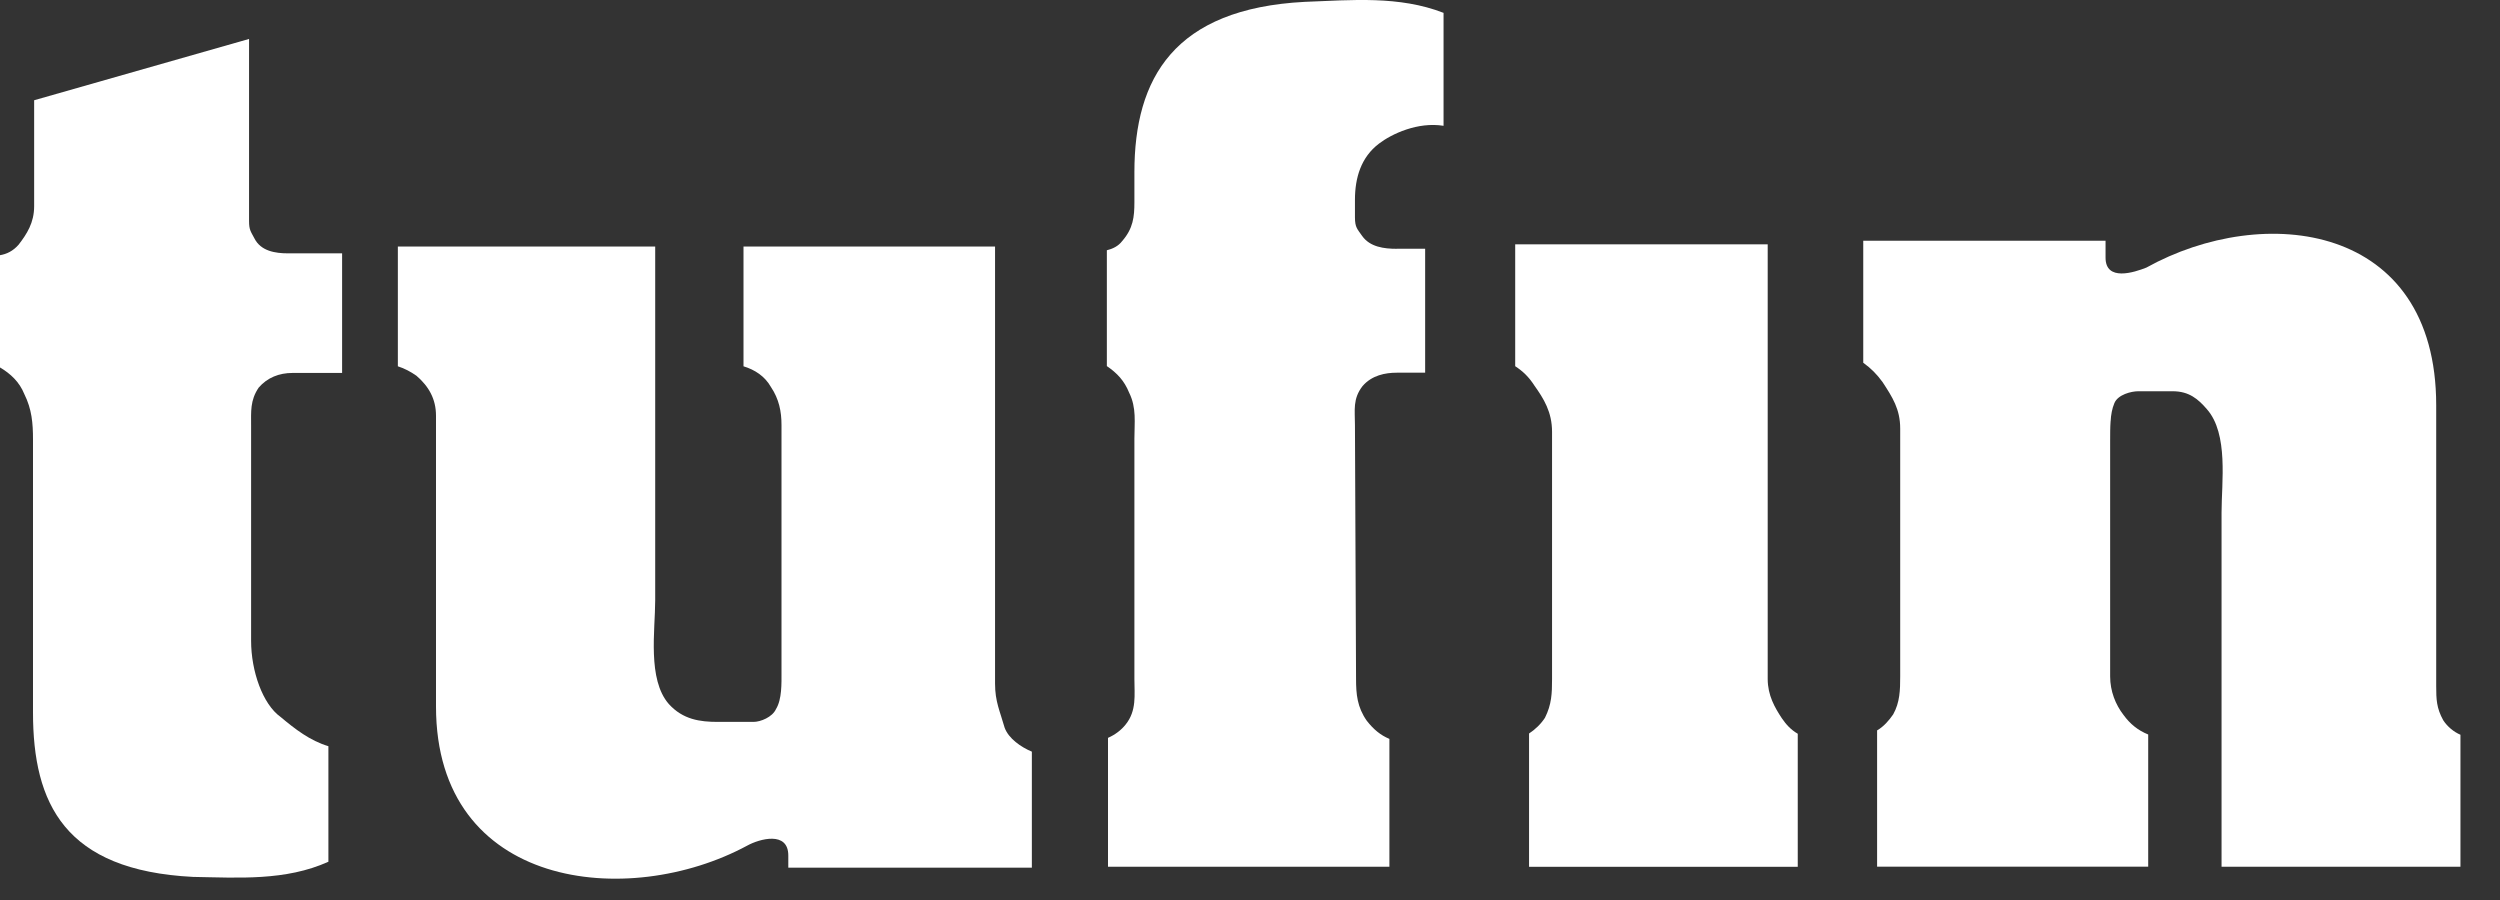
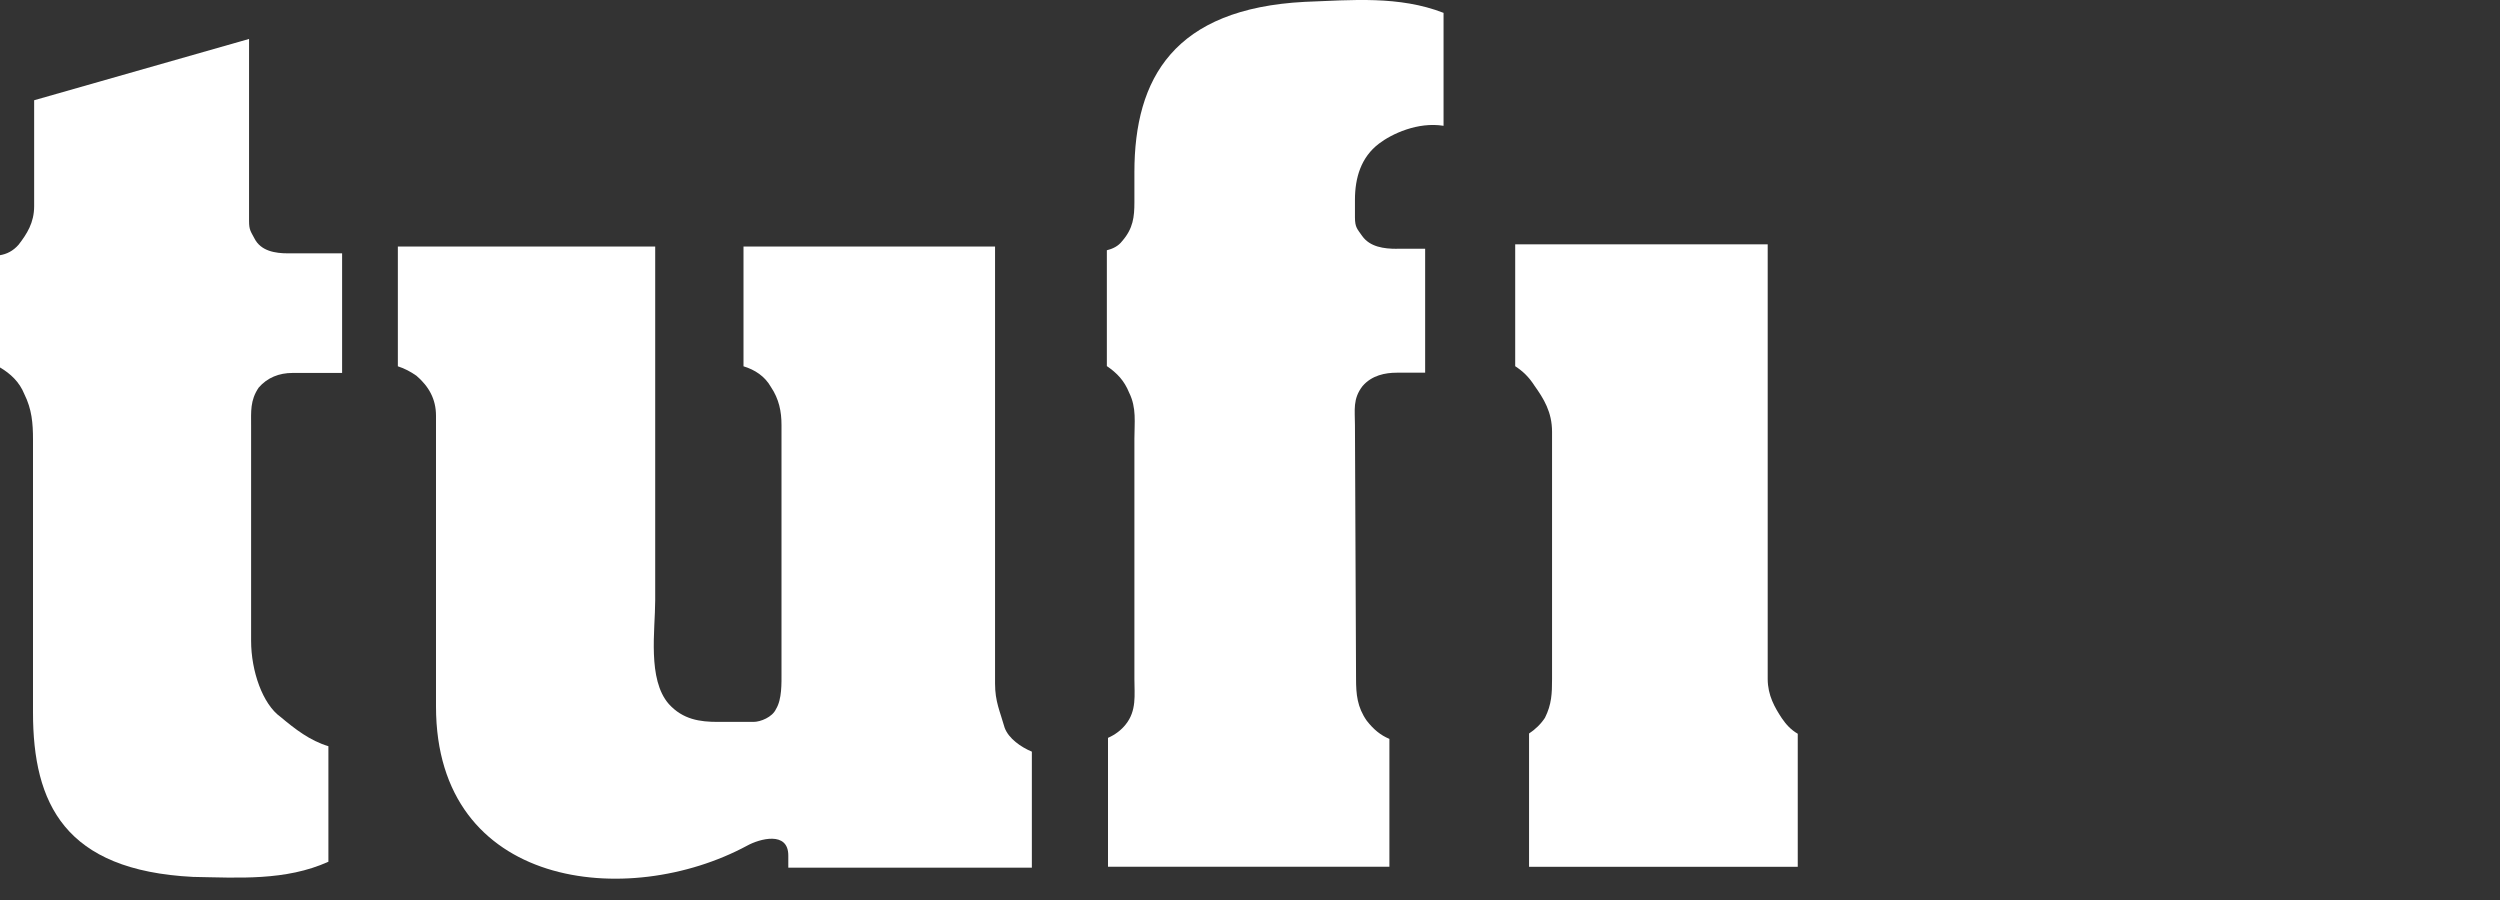
<svg xmlns="http://www.w3.org/2000/svg" width="50" height="18" viewBox="0 0 50 18" fill="none">
  <rect x="0" y="0" width="50" height="18" fill="#333333" stroke="none" />
  <path d="M3.86 17.538C4.773 17.554 5.711 17.621 6.568 17.235V14.924C6.198 14.813 5.902 14.582 5.609 14.337C5.255 14.083 5.022 13.426 5.022 12.815V8.519C5.022 8.229 5.001 8.009 5.173 7.753C5.347 7.551 5.585 7.459 5.849 7.459H6.842V5.067H5.76C5.506 5.067 5.217 5.022 5.089 4.769C5.016 4.63 4.981 4.6 4.981 4.424V0.779L0.683 2.005V4.124C0.683 4.456 0.537 4.679 0.372 4.894C0.259 5.023 0.131 5.082 0 5.104L0 7.349C0.209 7.472 0.389 7.639 0.486 7.881C0.637 8.184 0.66 8.465 0.66 8.79V14.249C0.66 16.071 1.292 17.408 3.86 17.538" fill="white" />
-   <path d="M42.213 8.423C42.219 8.298 42.242 8.17 42.287 8.064C42.357 7.891 42.627 7.825 42.765 7.825H43.454C43.782 7.825 43.964 7.982 44.137 8.183C44.574 8.677 44.431 9.649 44.431 10.252V17.335H49.209V14.695C49.074 14.638 48.947 14.532 48.864 14.404C48.73 14.161 48.724 13.986 48.724 13.718V8.104C48.724 4.457 45.276 4.048 42.927 5.352C42.687 5.447 42.111 5.636 42.111 5.153V4.815H37.265V7.255C37.425 7.37 37.539 7.488 37.65 7.64C37.85 7.945 38.004 8.185 38.004 8.571V13.53C38.004 13.8 37.998 14.047 37.864 14.287C37.783 14.405 37.677 14.53 37.542 14.608V17.334H42.964V14.69C42.759 14.607 42.602 14.48 42.469 14.297C42.311 14.093 42.203 13.823 42.203 13.529V8.823C42.203 8.682 42.203 8.543 42.212 8.422" fill="white" />
  <path d="M27.935 4.976C27.683 4.976 27.4 4.941 27.243 4.719C27.148 4.581 27.099 4.552 27.099 4.345V3.997C27.099 3.554 27.221 3.145 27.579 2.873C27.835 2.677 28.356 2.433 28.871 2.516V0.257C27.98 -0.089 27.031 0.002 26.095 0.037C23.483 0.173 22.688 1.561 22.688 3.444V4.045C22.688 4.336 22.664 4.569 22.443 4.822C22.366 4.923 22.256 4.976 22.137 5.005V7.322C22.341 7.461 22.485 7.612 22.583 7.854C22.734 8.159 22.688 8.451 22.688 8.773V13.578C22.688 13.903 22.736 14.211 22.514 14.489C22.424 14.603 22.302 14.695 22.16 14.757V17.335H27.788V14.778C27.609 14.703 27.471 14.589 27.334 14.413C27.145 14.142 27.121 13.886 27.121 13.578L27.099 8.5C27.099 8.203 27.052 7.979 27.25 7.723C27.436 7.505 27.707 7.454 27.935 7.454H28.503V4.975H27.935V4.976Z" fill="white" />
  <path d="M14.87 4.93V7.326C15.097 7.395 15.297 7.524 15.42 7.742C15.58 7.982 15.63 8.228 15.63 8.5V13.439C15.63 13.664 15.641 13.986 15.519 14.183C15.447 14.342 15.212 14.438 15.07 14.438H14.355C13.998 14.438 13.659 14.391 13.377 14.081C12.945 13.589 13.104 12.602 13.104 12.006V4.93H7.957V7.326C8.094 7.37 8.213 7.434 8.329 7.515C8.576 7.728 8.72 7.98 8.72 8.315V14.13C8.72 17.782 12.562 18.198 14.945 16.912C15.192 16.776 15.766 16.616 15.766 17.11V17.354H20.637V15.033C20.417 14.941 20.173 14.771 20.093 14.555C19.999 14.223 19.901 14.034 19.901 13.671V4.93H14.869H14.87Z" fill="white" />
  <path d="M30.304 4.886V7.324C30.458 7.426 30.574 7.534 30.689 7.713C30.874 7.973 31.041 8.239 31.041 8.637V13.579C31.041 13.868 31.034 14.086 30.899 14.356C30.814 14.485 30.703 14.59 30.581 14.67V17.336H35.955V14.675C35.817 14.595 35.722 14.49 35.636 14.364C35.497 14.153 35.354 13.908 35.354 13.579V4.886H30.304Z" fill="white" />
</svg>